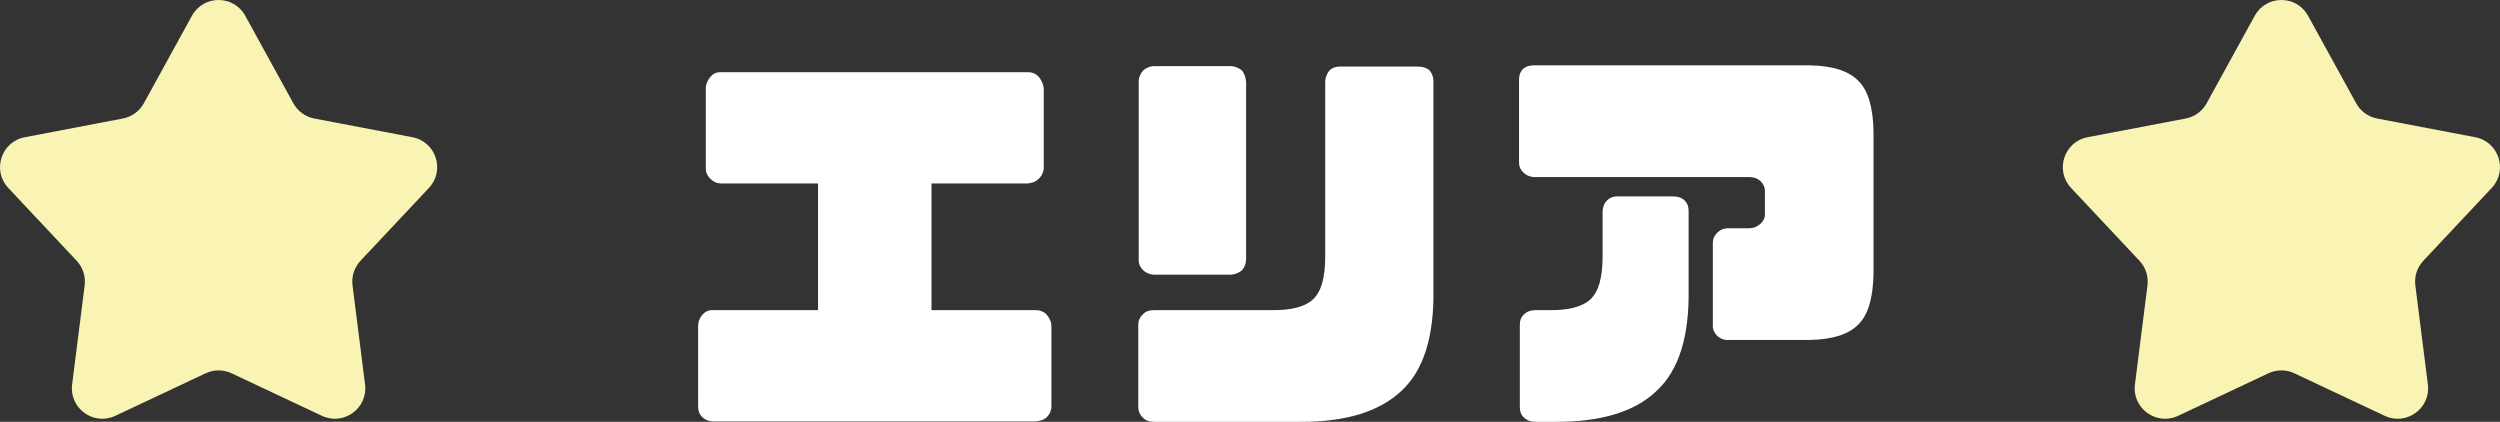
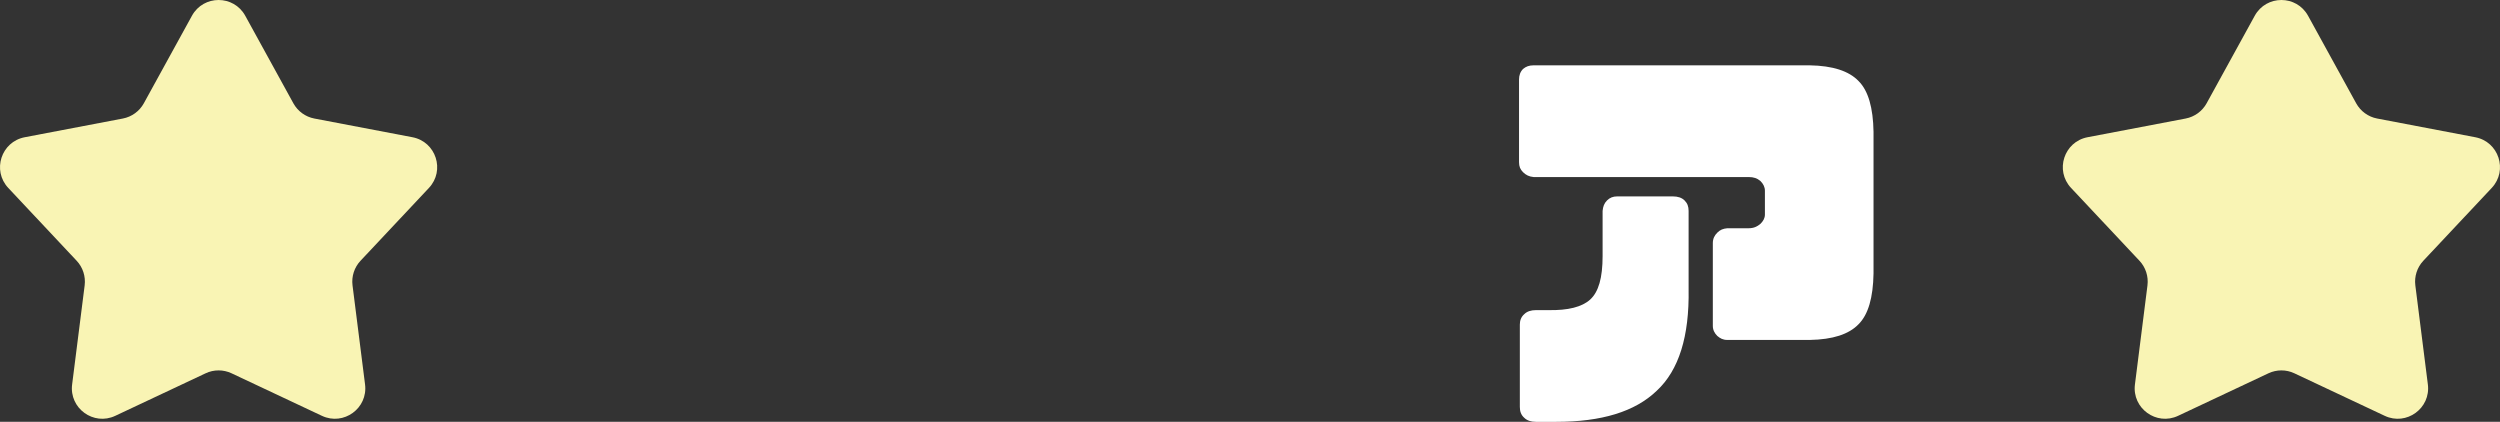
<svg xmlns="http://www.w3.org/2000/svg" id="b" viewBox="0 0 161.188 27.197">
  <rect x="0" y="0" width="161.188" height="27.197" fill="#333333" stroke="none" />
  <defs>
    <style>.d{fill:#f9f4b4;}.e{fill:#fff;}</style>
  </defs>
  <g id="c">
    <path class="d" d="M15.813,1.017l3.102,5.643c.282,.512,.777,.873,1.352,.982l6.325,1.206c1.52,.29,2.122,2.142,1.062,3.27l-4.409,4.694c-.4,.426-.59,1.009-.516,1.589l.808,6.388c.194,1.535-1.382,2.68-2.782,2.021l-5.826-2.742c-.529-.249-1.142-.249-1.671,0l-5.826,2.742c-1.4,.659-2.976-.486-2.782-2.021l.808-6.388c.073-.58-.116-1.163-.516-1.589L.534,12.118c-1.059-1.128-.457-2.98,1.062-3.27l6.325-1.206c.574-.11,1.07-.47,1.352-.982L12.375,1.017c.745-1.356,2.693-1.356,3.438,0Z" />
    <path class="d" d="M148.813,1.017l3.102,5.643c.282,.512,.777,.873,1.352,.982l6.325,1.206c1.52,.29,2.122,2.142,1.062,3.27l-4.409,4.694c-.4,.426-.59,1.009-.516,1.589l.808,6.388c.194,1.535-1.382,2.68-2.782,2.021l-5.826-2.742c-.529-.249-1.142-.249-1.671,0l-5.826,2.742c-1.4,.659-2.976-.486-2.782-2.021l.808-6.388c.073-.58-.116-1.163-.516-1.589l-4.409-4.694c-1.059-1.128-.457-2.98,1.062-3.27l6.325-1.206c.574-.11,1.07-.47,1.352-.982l3.102-5.643c.745-1.356,2.693-1.356,3.438,0Z" />
    <g>
-       <path class="e" d="M45.793,11.519c-.182-.182-.286-.39-.286-.624V5.694c0-.26,.104-.494,.286-.728,.182-.208,.364-.312,.651-.312h19.81c.312,0,.546,.104,.729,.312,.183,.234,.287,.468,.312,.728v5.2c-.026,.234-.13,.442-.312,.624-.182,.182-.416,.286-.729,.312h-6.196v8.165h6.69c.312,0,.573,.104,.755,.312,.182,.234,.286,.442,.286,.729v5.174c0,.26-.104,.494-.286,.676s-.443,.26-.755,.286h-20.799c-.286-.026-.495-.104-.677-.286-.183-.182-.26-.416-.26-.676v-5.174c0-.286,.078-.494,.26-.729,.182-.208,.391-.312,.677-.312h6.794V11.831h-6.299c-.287-.026-.469-.13-.651-.312Z" />
-       <path class="e" d="M85.444,5.227c.026-.286,.13-.521,.286-.702,.183-.156,.391-.234,.651-.234h5.023c.312,0,.573,.078,.756,.234,.155,.182,.26,.416,.26,.702v13.416c.052,3.042-.625,5.227-2.057,6.553-1.432,1.352-3.592,2.002-6.481,2.002h-9.45c-.312,0-.573-.078-.729-.26-.208-.182-.312-.416-.312-.702v-5.305c0-.26,.104-.494,.312-.676,.156-.182,.416-.26,.729-.26h7.497c1.302,.026,2.187-.208,2.708-.676,.547-.494,.807-1.404,.807-2.808V5.227Zm-5.102,11.544c-.026,.26-.104,.468-.26,.65-.182,.156-.416,.26-.677,.286h-5.05c-.26-.026-.495-.13-.651-.286-.182-.182-.286-.39-.286-.65V5.278c0-.286,.104-.52,.286-.728,.156-.156,.391-.26,.651-.286h5.05c.26,.026,.495,.13,.677,.286,.156,.208,.234,.442,.26,.728v11.492Z" />
      <path class="e" d="M113.507,11.675c-.208-.182-.442-.26-.755-.26h-13.875c-.286-.026-.494-.13-.677-.312-.182-.182-.26-.364-.26-.65V5.122c0-.26,.078-.494,.26-.676,.183-.156,.391-.234,.677-.234h17.806c1.483,.026,2.525,.364,3.149,1.014,.625,.624,.938,1.716,.964,3.276v9.126c-.026,1.56-.339,2.652-.964,3.276-.624,.65-1.666,.988-3.149,1.014h-5.311c-.286,0-.469-.104-.65-.26-.183-.182-.287-.39-.287-.65v-5.33c0-.286,.104-.494,.287-.676,.182-.182,.364-.26,.65-.286h1.38c.312,0,.547-.104,.755-.286,.182-.182,.286-.364,.286-.598v-1.534c0-.234-.104-.442-.286-.624Zm-10.179,1.924c.026-.286,.104-.494,.286-.676,.183-.182,.391-.26,.651-.26h3.593c.312,0,.572,.078,.754,.26,.183,.182,.261,.39,.261,.676v5.044c.052,3.042-.625,5.227-2.057,6.553-1.405,1.352-3.566,2.002-6.481,2.002h-1.302c-.312,0-.572-.078-.755-.26-.208-.182-.286-.416-.286-.702v-5.305c0-.26,.078-.494,.286-.676,.183-.182,.442-.26,.755-.26h.781c1.302,.026,2.187-.208,2.707-.676,.547-.494,.807-1.404,.807-2.808v-2.912Z" />
    </g>
  </g>
</svg>